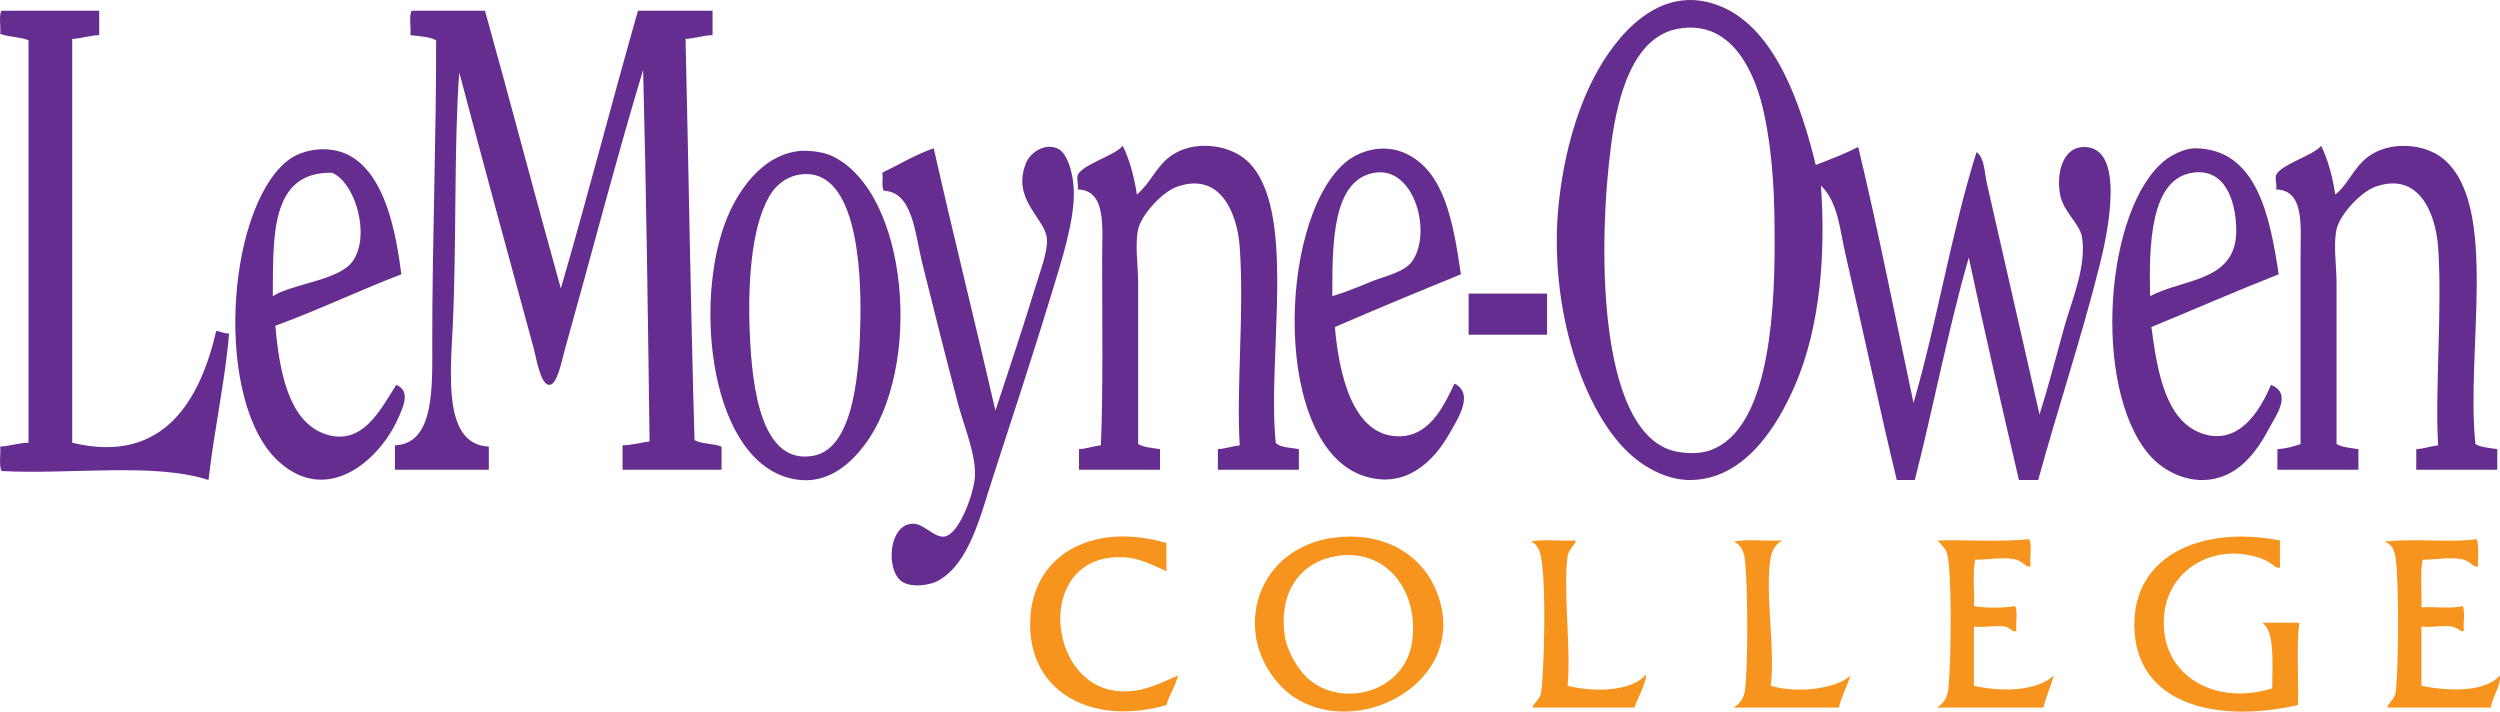
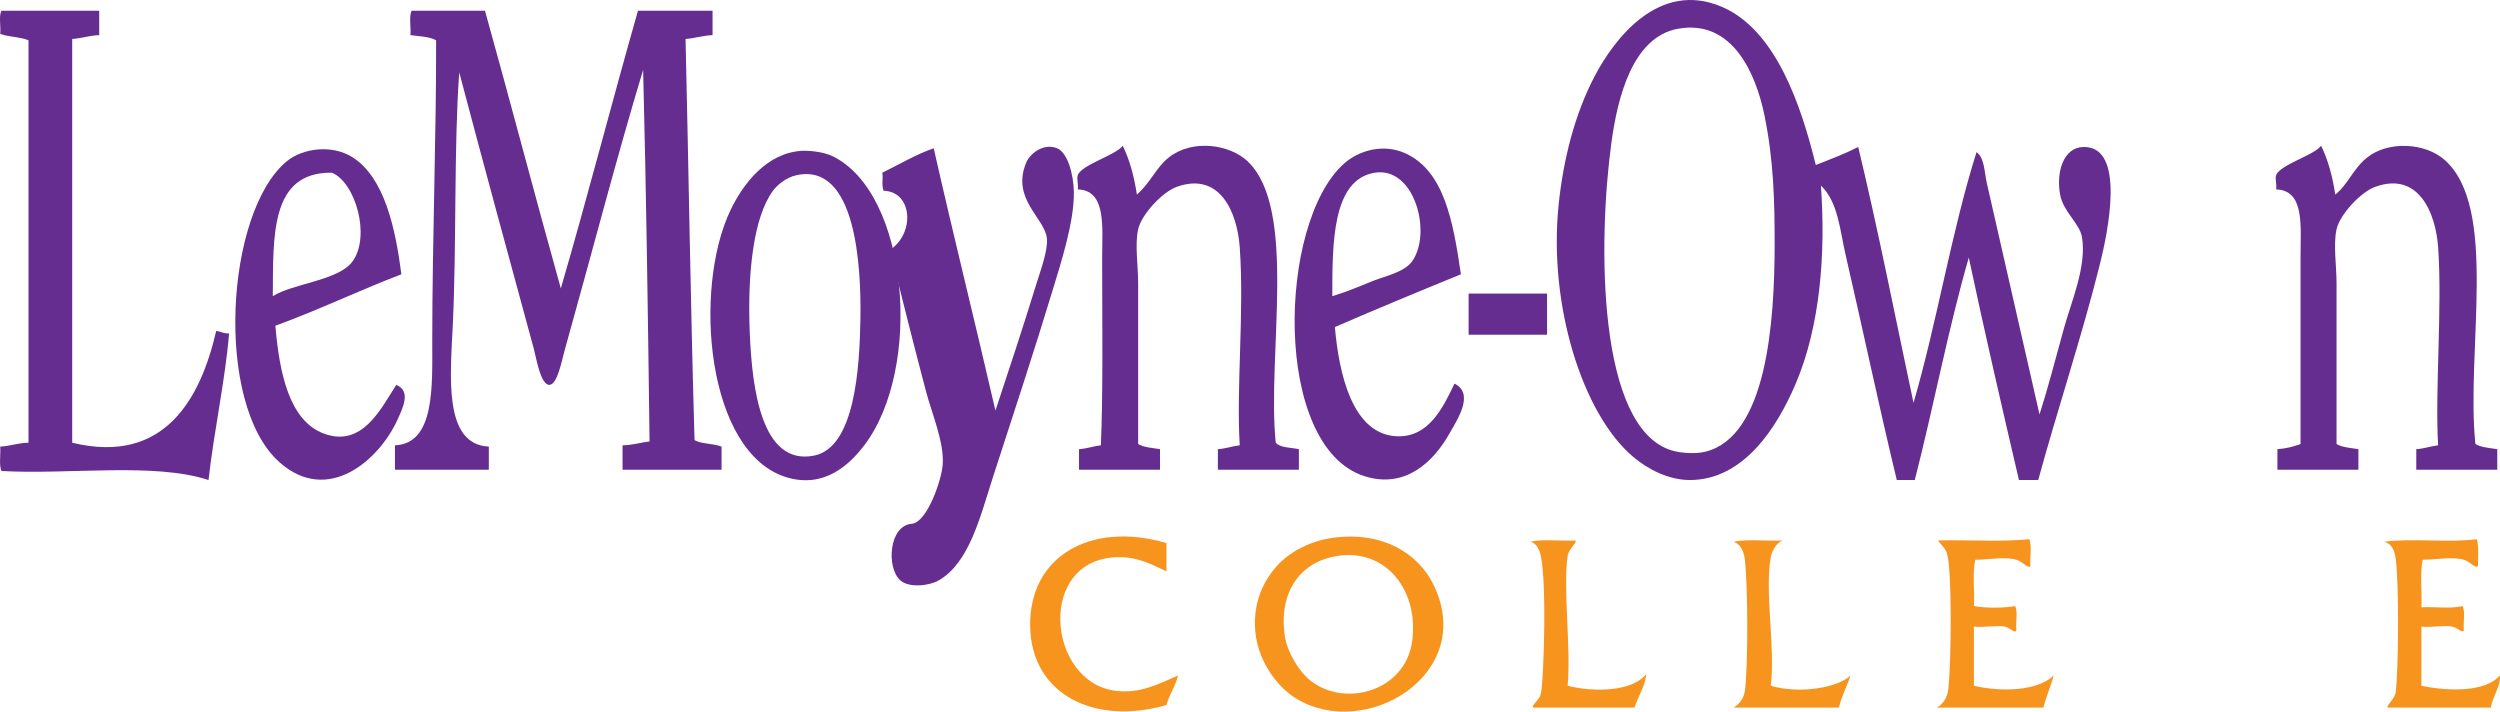
<svg xmlns="http://www.w3.org/2000/svg" version="1.1" id="Layer_1" x="0px" y="0px" width="466.628px" height="132.823px" viewBox="0 0 466.628 132.823" enable-background="new 0 0 466.628 132.823" xml:space="preserve">
  <g>
    <path fill-rule="evenodd" clip-rule="evenodd" fill="#662D91" d="M338.919,30.797c2.698-1.061,5.435-2.085,7.92-3.359   c3.749,15.609,6.926,31.792,10.32,47.759c4.403-15.116,7.085-31.956,11.76-46.8c1.501,1.043,1.468,3.766,1.92,5.759   c3.145,13.871,6.616,28.997,9.84,43.202c1.516-4.715,2.921-10.127,4.559-16.08c1.367-4.961,4.284-11.604,3.361-17.041   c-0.432-2.542-3.489-4.694-4.08-7.92c-0.75-4.098,0.56-8.778,4.32-8.879c8.075-0.221,4.52,16.201,3.12,21.84   c-3.27,13.17-8.013,27.432-11.521,40.319h-3.6c-3.207-13.753-6.393-27.527-9.36-41.52c-3.854,13.346-6.568,27.832-10.08,41.52   h-3.359c-3.263-13.497-6.35-28.153-9.601-42.239c-1.027-4.453-1.341-9.62-4.56-12.721c0.887,12.404-0.039,26.15-4.8,37.2   c-3.404,7.901-9.576,17.76-19.681,17.76c-3.921,0-7.783-1.972-10.56-4.319c-9.503-8.039-15.838-28.393-13.92-47.041   c0.873-8.487,3.015-16.931,6.72-24c3.711-7.079,12.043-17.977,23.76-12.959C331.425,5.571,336.152,19.543,338.919,30.797    M300.759,26.717c-2.512,18.535-2.652,53.137,11.28,57.36c1.39,0.421,4.163,0.747,6.239,0.24   c11.467-2.799,12.959-24.013,12.959-38.879c0-7.633-0.154-15.457-1.919-24c-1.537-7.446-5.84-17.899-16.081-16.08   C304.737,6.866,301.926,18.102,300.759,26.717" />
    <path fill-rule="evenodd" clip-rule="evenodd" fill="#662D91" d="M0.279,1.998h18.24v4.56c-1.85,0.07-3.248,0.591-5.04,0.72v75.36   c17.303,4.186,23.975-8.337,26.88-20.88c0.85,0.11,1.386,0.534,2.4,0.479c-0.716,8.728-2.812,18.147-3.84,27.36   c-10.122-3.317-25.899-0.98-38.64-1.68c-0.515-1.086-0.113-3.087-0.24-4.56c1.907-0.094,3.307-0.693,5.28-0.721V7.519   c-1.509-0.653-3.731-0.59-5.28-1.202C0.196,4.954-0.277,2.961,0.279,1.998" />
    <path fill-rule="evenodd" clip-rule="evenodd" fill="#662D91" d="M76.839,1.998h13.68c4.804,17.196,9.351,34.648,14.16,51.84   c4.99-17.09,9.497-34.663,14.4-51.84H133v4.56c-1.85,0.07-3.248,0.591-5.04,0.72c0.588,24.932,0.947,50.093,1.68,74.88   c1.333,0.747,3.562,0.598,5.04,1.2v4.319h-18.48v-4.56c1.893-0.026,3.319-0.521,5.04-0.721c-0.295-23.225-0.616-46.423-1.2-69.359   c-5.081,16.85-9.643,34.525-14.64,52.32c-0.555,1.975-1.366,6.485-2.88,6.479c-1.639-0.007-2.434-5.085-2.88-6.72   c-4.648-17.046-9.426-34.599-13.92-51.599c-1.009,13.649-0.49,32.007-1.2,47.039c-0.455,9.634-1.798,22.416,6.72,22.801v4.319   h-17.52v-4.56c7.488-0.288,6.96-11.069,6.96-19.44c0-18.581,0.769-38.837,0.72-56.159c-1.235-0.686-3.108-0.733-4.8-0.961   C76.756,5.114,76.283,3.042,76.839,1.998" />
    <path fill-rule="evenodd" clip-rule="evenodd" fill="#662D91" d="M212.199,36.317c2.557-2.203,3.559-5.053,6-6.959   c4.429-3.459,11.341-2.391,14.64,0.72c9.446,8.907,3.613,36.278,5.28,52.559c0.869,0.971,2.805,0.875,4.319,1.201v3.839h-15.12   v-3.839c1.508-0.093,2.641-0.561,4.08-0.721c-0.661-10.978,0.865-24.889,0-36.961c-0.471-6.583-3.72-14.164-11.76-11.279   c-2.676,0.96-6.573,5.132-7.2,7.919c-0.638,2.842,0,6.759,0,10.081c0,9.857,0,19.964,0,30c1.046,0.634,2.635,0.724,4.08,0.96v3.839   h-15.12v-3.839c1.508-0.093,2.641-0.561,4.08-0.721c0.43-9.698,0.24-23.389,0.24-35.04c0-5.677,0.837-12.585-4.56-12.72   c0.171-0.958-0.239-1.911,0-2.641c0.638-1.947,7.169-3.762,8.4-5.519C210.844,29.833,211.687,32.91,212.199,36.317" />
    <path fill-rule="evenodd" clip-rule="evenodd" fill="#662D91" d="M435.879,36.317c2.325-1.795,3.361-4.899,6-6.959   c3.945-3.082,10.736-2.738,14.399,0.48c10.146,8.909,3.952,35.716,5.761,53.041c1.045,0.634,2.635,0.724,4.08,0.96v3.839H451   v-3.839c1.508-0.093,2.641-0.561,4.08-0.721c-0.616-10.081,0.801-25.77,0-36.961c-0.465-6.485-3.673-14.216-11.761-11.279   c-2.677,0.972-6.571,5.123-7.199,7.919c-0.639,2.841,0,6.76,0,10.081c-0.001,9.857,0,19.964,0,30   c1.045,0.634,2.635,0.724,4.08,0.96v3.839h-15.12v-3.839c1.648-0.112,3.033-0.487,4.319-0.96c0-10.095,0.002-23.407,0-35.041   c0-5.597,0.808-12.343-4.56-12.48c0.171-0.958-0.239-1.911,0-2.641c0.638-1.947,7.169-3.762,8.399-5.519   C434.524,29.833,435.368,32.91,435.879,36.317" />
-     <path fill-rule="evenodd" clip-rule="evenodd" fill="#662D91" d="M164.919,35.598c-0.433-1.107-0.028-2.558-0.24-3.361   c3.18-1.539,6.099-3.34,9.6-4.56c3.713,16.446,7.753,32.567,11.52,48.96c2.406-7.253,5.178-15.627,7.68-23.76   c0.78-2.537,2.147-6.131,1.92-8.4c-0.381-3.811-6.721-7.322-3.84-14.16c0.704-1.67,3.237-3.665,5.76-2.64   c1.962,0.798,3.067,4.9,3.12,8.16c0.09,5.589-2.429,13.265-4.08,18.72c-3.102,10.25-7.604,24.009-11.04,34.561   c-2.335,7.169-4.328,15.865-10.08,19.2c-1.821,1.056-5.583,1.45-7.2,0c-2.631-2.361-2.137-10.228,2.16-10.561   c2.189-0.17,3.996,2.574,6,2.4c2.83-0.246,5.556-8.12,5.76-11.04c0.291-4.175-2.002-9.447-3.12-13.681   c-2.144-8.118-4.545-17.635-6.72-26.4C170.77,43.598,170.397,35.789,164.919,35.598" />
+     <path fill-rule="evenodd" clip-rule="evenodd" fill="#662D91" d="M164.919,35.598c-0.433-1.107-0.028-2.558-0.24-3.361   c3.18-1.539,6.099-3.34,9.6-4.56c3.713,16.446,7.753,32.567,11.52,48.96c2.406-7.253,5.178-15.627,7.68-23.76   c0.78-2.537,2.147-6.131,1.92-8.4c-0.381-3.811-6.721-7.322-3.84-14.16c0.704-1.67,3.237-3.665,5.76-2.64   c1.962,0.798,3.067,4.9,3.12,8.16c0.09,5.589-2.429,13.265-4.08,18.72c-3.102,10.25-7.604,24.009-11.04,34.561   c-2.335,7.169-4.328,15.865-10.08,19.2c-1.821,1.056-5.583,1.45-7.2,0c-2.631-2.361-2.137-10.228,2.16-10.561   c2.83-0.246,5.556-8.12,5.76-11.04c0.291-4.175-2.002-9.447-3.12-13.681   c-2.144-8.118-4.545-17.635-6.72-26.4C170.77,43.598,170.397,35.789,164.919,35.598" />
    <path fill-rule="evenodd" clip-rule="evenodd" fill="#662D91" d="M74.919,51.197c-7.99,3.049-15.424,6.657-23.52,9.6   c0.742,8.724,2.549,17.771,9.12,20.16c7.1,2.582,10.576-4.642,13.44-9.12c2.841,1.129,1.2,4.352,0.24,6.481   c-3.393,7.521-13.006,16.039-22.08,7.919c-12.159-10.881-10.055-46.73,1.44-56.161c2.912-2.388,8.36-3.176,12.24-0.719   C71.753,33.127,73.809,42.578,74.919,51.197 M65.799,48.797c3.417-4.704,0.573-14.716-3.84-16.561   c-11.529-0.168-10.952,11.768-11.04,23.042C54.777,52.871,63.206,52.367,65.799,48.797" />
    <path fill-rule="evenodd" clip-rule="evenodd" fill="#662D91" d="M272.679,51.198c-7.898,3.22-15.759,6.481-23.52,9.84   c0.726,8.389,3.163,20.229,11.76,20.399c5.71,0.114,8.385-5.21,10.56-9.84c3.795,1.9,0.546,6.696-0.96,9.36   c-2.93,5.185-8.169,10.355-15.84,7.92c-17.18-5.454-16.229-47.234-3.841-58.32c2.812-2.515,7.404-3.817,11.521-1.92   C269.542,31.948,271.224,41.227,272.679,51.198 M256.359,52.397c2.185-0.857,5.756-1.598,7.2-3.6   c3.784-5.244,0.508-17.763-6.96-16.56c-7.938,1.281-7.921,13.126-7.92,23.041C251.726,54.361,253.619,53.474,256.359,52.397" />
-     <path fill-rule="evenodd" clip-rule="evenodd" fill="#662D91" d="M425.319,51.197c-8.038,3.163-15.825,6.575-23.76,9.84   c1.118,8.46,2.684,17.647,9.601,19.92c6.61,2.172,10.579-4.04,12.72-9.12c4.056,1.6,0.878,5.797-0.24,7.92   c-2.528,4.803-6.138,9.736-12.479,9.84c-3.844,0.063-7.683-1.965-10.08-4.8c-10.642-12.582-8.233-46.094,3.12-54.96   c1.046-0.817,3.526-2.177,5.52-2.16C421.274,27.774,423.692,40.448,425.319,51.197 M417.399,42.797   c-0.087-5.406-2.131-11.455-8.16-10.561c-7.907,1.176-8.135,13.521-7.92,23.042C407.67,51.909,417.558,52.639,417.399,42.797" />
    <path fill-rule="evenodd" clip-rule="evenodd" fill="#662D91" d="M149.559,28.157c1.066-0.074,3.898,0.073,5.76,0.961   c14.324,6.829,16.974,39.58,6,54c-2.82,3.705-7.503,8.028-14.4,6c-15.074-4.434-17.629-35.185-10.56-49.919   C138.692,34.333,143.031,28.61,149.559,28.157 M144.279,35.598c-3.702,5.032-4.815,15.619-4.32,26.879   c0.431,9.814,2.108,24.543,12,22.561c7.631-1.529,8.499-16.447,8.64-25.68c0.145-9.5-0.776-29.174-12-26.641   C146.737,33.137,145.081,34.508,144.279,35.598" />
    <rect x="274.12" y="54.797" fill-rule="evenodd" clip-rule="evenodd" fill="#662D91" width="14.64" height="7.68" />
    <path fill-rule="evenodd" clip-rule="evenodd" fill="#F7941E" d="M217.719,101.358v5.279c-2.841-1.292-5.189-2.658-8.88-2.64   c-15.486,0.076-13.499,23.486-0.48,24.96c4.492,0.509,7.804-1.243,11.52-2.88c-0.491,2.069-1.615,3.505-2.16,5.52   c-13.437,3.872-25.2-1.978-25.44-14.64C192.03,103.827,203.586,97.224,217.719,101.358" />
    <path fill-rule="evenodd" clip-rule="evenodd" fill="#F7941E" d="M248.679,100.397c9.408-1.322,16.128,2.941,18.96,8.881   c7.941,16.655-12.798,28.971-25.68,21.119c-3.883-2.365-8.267-8.158-7.681-15.359c0.364-4.449,2.277-7.261,3.601-8.879   C240.044,103.51,243.903,101.069,248.679,100.397 M239.799,118.637c0.422,3.003,2.633,6.691,4.8,8.4   c6.451,5.086,17.613,1.977,18.96-7.2c1.364-9.295-4.602-17.489-13.92-16.08C243.093,104.748,238.595,110.076,239.799,118.637" />
-     <path fill-rule="evenodd" clip-rule="evenodd" fill="#F7941E" d="M425.559,100.877v5.04c-0.703,0.382-1.547-0.896-2.88-1.44   c-9.468-3.862-19.916,2.338-18.72,13.44c0.942,8.752,9.927,13.713,20.16,10.56c0.006-4.567,0.509-10.908-1.92-12.239h6.96   c-0.562,4.513-0.07,11.242-0.24,15.359c-14.623,3.347-29.437,0.147-30.48-13.439C397.35,103.977,410.561,97.948,425.559,100.877" />
    <path fill-rule="evenodd" clip-rule="evenodd" fill="#F7941E" d="M379,105.677c-0.608,0.476-1.425-0.859-2.641-1.2   c-2.226-0.624-5.24,0.006-7.68,0c-0.546,2.414-0.091,5.83-0.241,8.641c2.004,0.399,5.679,0.399,7.682,0   c0.556,1.044,0.083,3.117,0.239,4.56c-0.393,0.642-1.058-0.519-2.159-0.72c-1.613-0.295-4.014,0.223-5.762,0v11.04   c5.149,1.203,11.892,0.999,14.881-1.92c-0.538,2.102-1.393,3.887-1.92,6h-19.921c0.983-0.499,1.962-1.626,2.161-3.36   c0.584-5.073,0.73-22.359-0.24-25.439c-0.336-1.068-1.338-1.819-1.68-2.4c5.603-0.157,11.836,0.316,17.04-0.24   C379.316,101.84,378.841,104.075,379,105.677" />
    <path fill-rule="evenodd" clip-rule="evenodd" fill="#F7941E" d="M462.519,105.677c-0.608,0.476-1.424-0.859-2.64-1.2   c-2.227-0.624-5.241,0.006-7.68,0c-0.547,2.494-0.091,5.99-0.24,8.881c2.48-0.159,5.599,0.318,7.68-0.24   c0.557,1.044,0.083,3.117,0.24,4.56c-0.367,0.56-1.082-0.525-2.16-0.72c-1.688-0.304-4.047,0.229-5.76,0v11.04   c4.992,1.048,11.929,1.237,14.64-1.92c0.268,1.871-1.375,3.902-1.68,6h-19.2c-0.453-0.355,1.268-1.537,1.44-2.879   c0.534-4.16,0.648-20.335,0-24.961c-0.208-1.477-0.704-2.762-2.161-3.12c5.204-0.717,12.077,0.236,17.28-0.48   C462.753,101.811,462.482,104.85,462.519,105.677" />
    <path fill-rule="evenodd" clip-rule="evenodd" fill="#F7941E" d="M285.639,101.118c2.321-0.559,5.679-0.081,8.4-0.24   c0.424,0.344-1.26,1.592-1.44,2.88c-0.877,6.255,0.661,17.338,0,24.24c4.95,1.264,12.127,1.069,14.64-2.16   c-0.003,1.84-1.515,4.243-2.16,6.24h-18.96c-0.334-0.324,1.156-1.454,1.44-2.4c0.604-2.008,1.29-23.185-0.24-26.88   C286.993,102.011,286.517,101.312,285.639,101.118" />
    <path fill-rule="evenodd" clip-rule="evenodd" fill="#F7941E" d="M323.559,101.118c2.562-0.56,6.159-0.081,9.12-0.24   c-1.142,0.538-1.942,1.887-2.16,3.12c-1.172,6.637,0.877,16.795,0,24c5.148,1.555,12.439,0.452,14.88-1.92   c-0.643,2.077-1.663,3.776-2.16,6h-19.68c0.961-0.559,1.956-1.588,2.16-3.36c0.578-5.021,0.523-18.788,0-24   C325.565,103.178,325.042,101.605,323.559,101.118" />
  </g>
</svg>